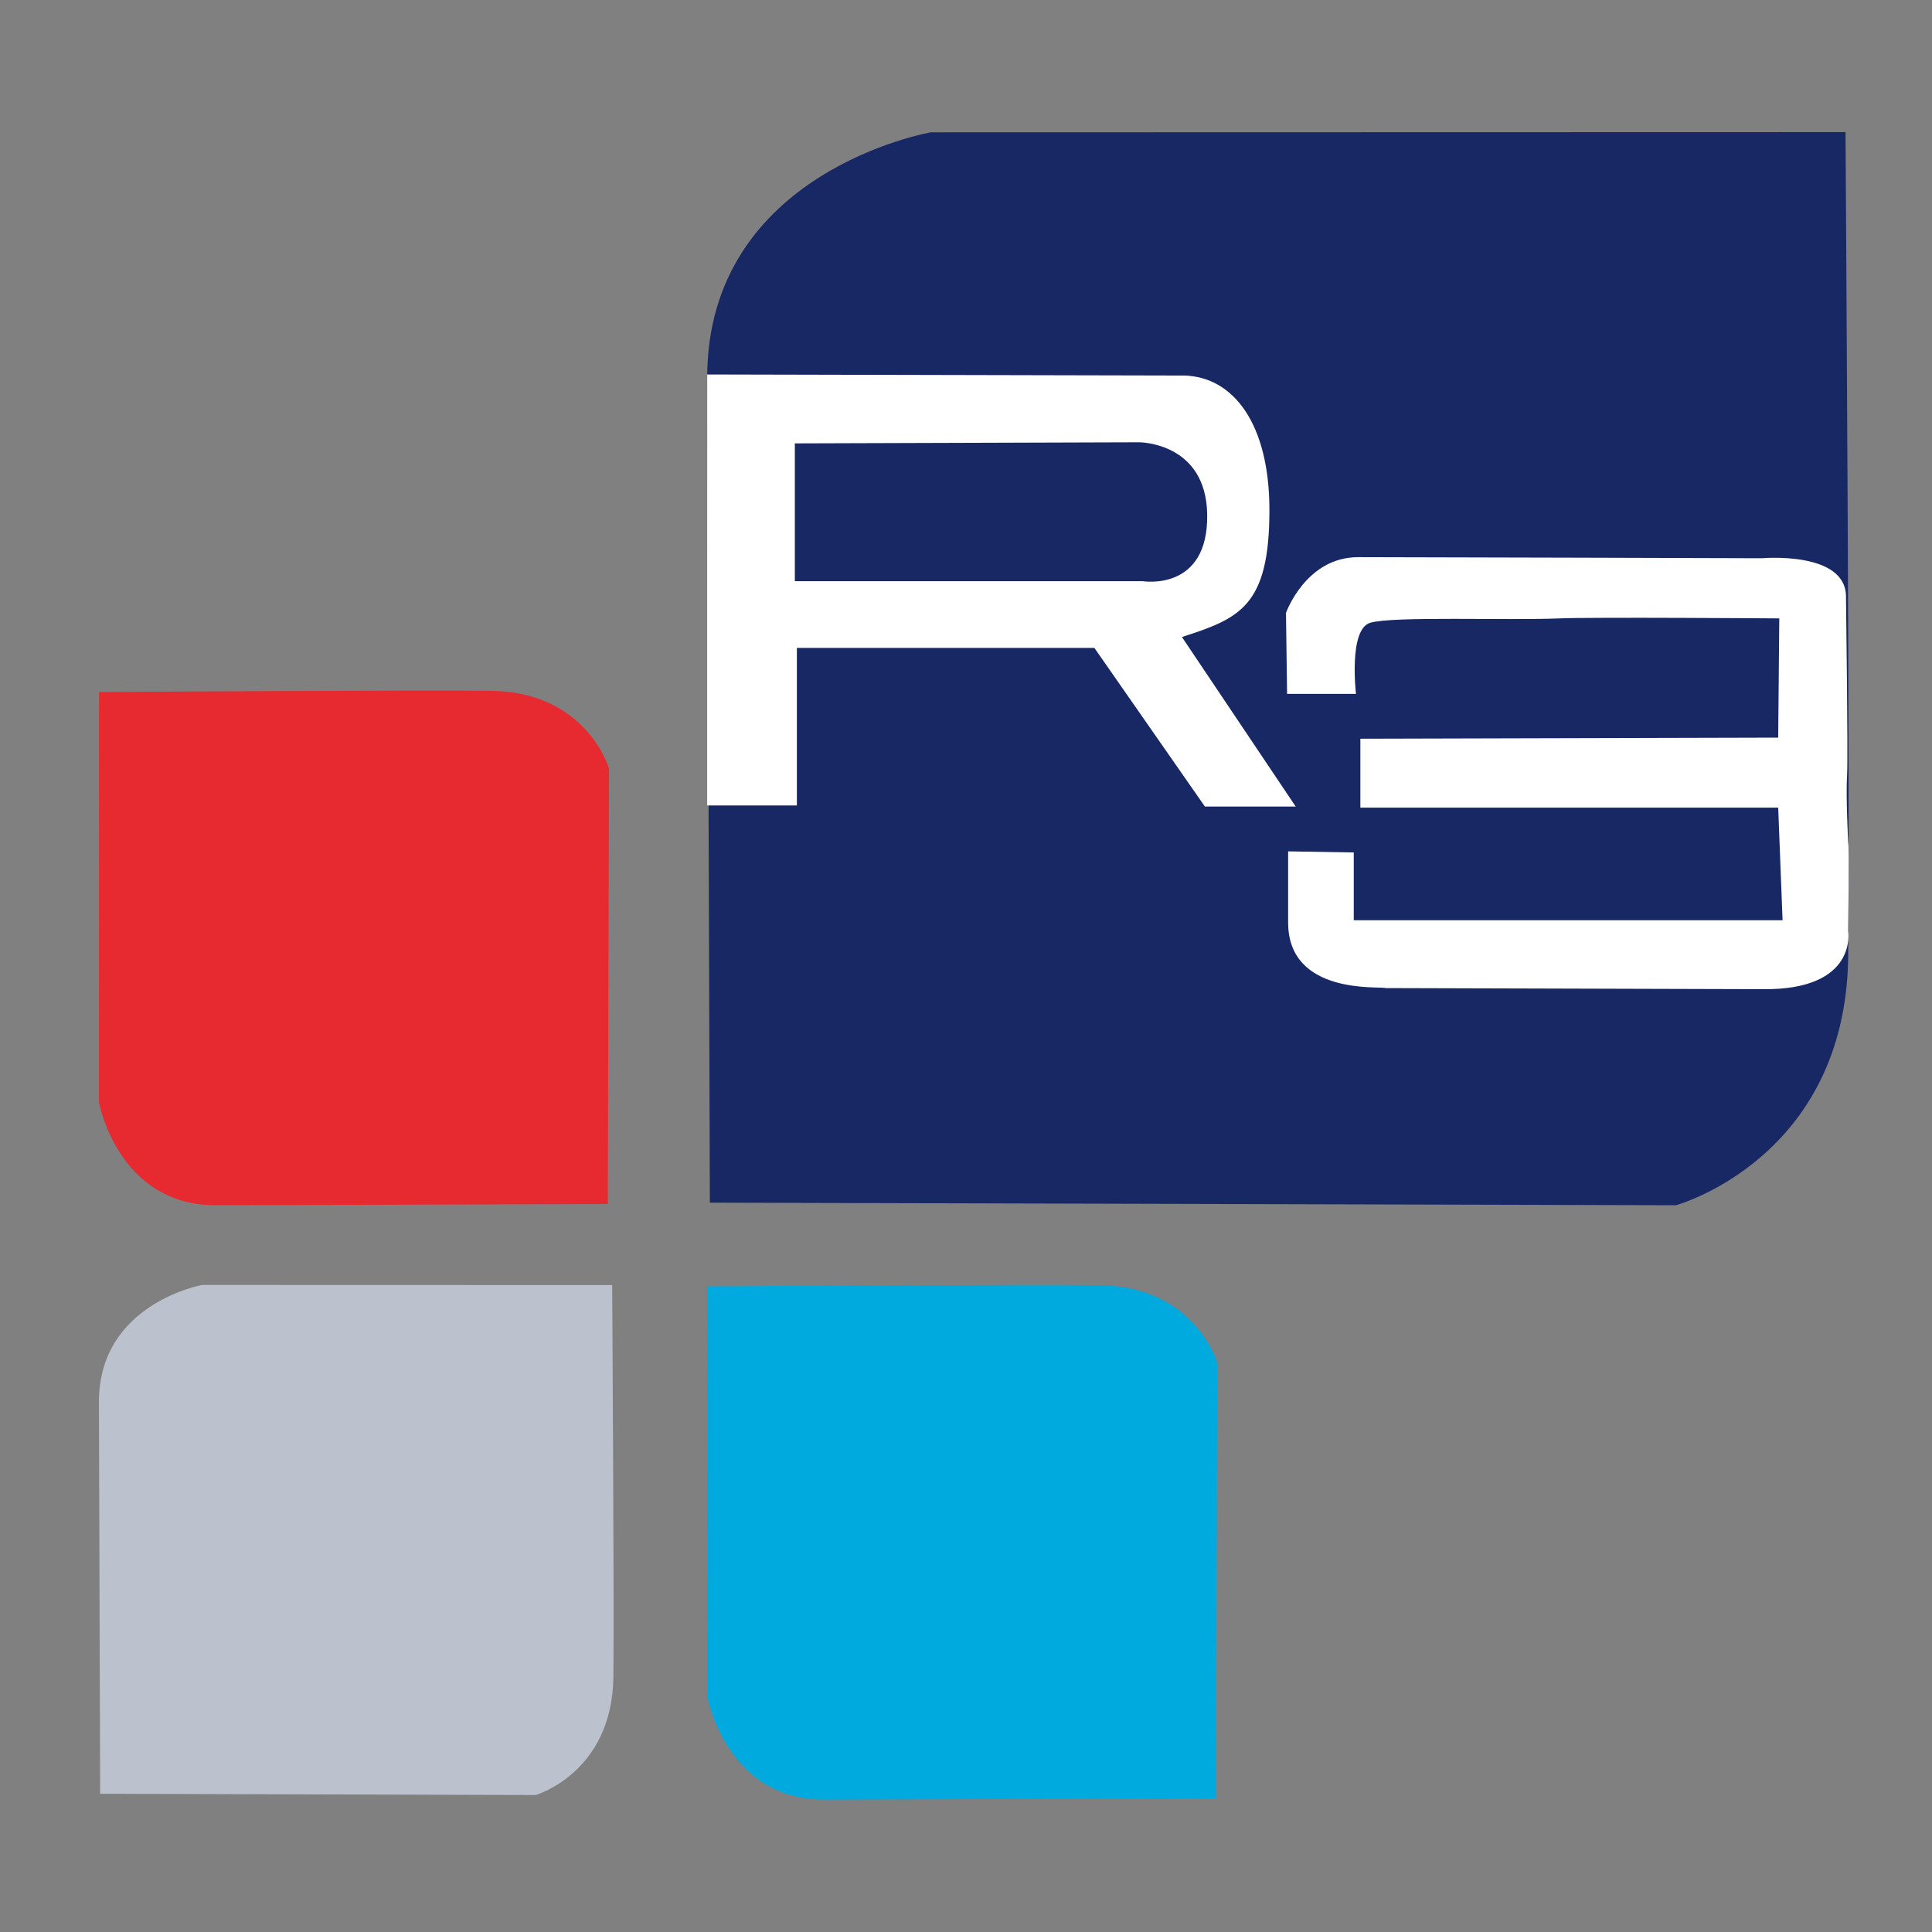
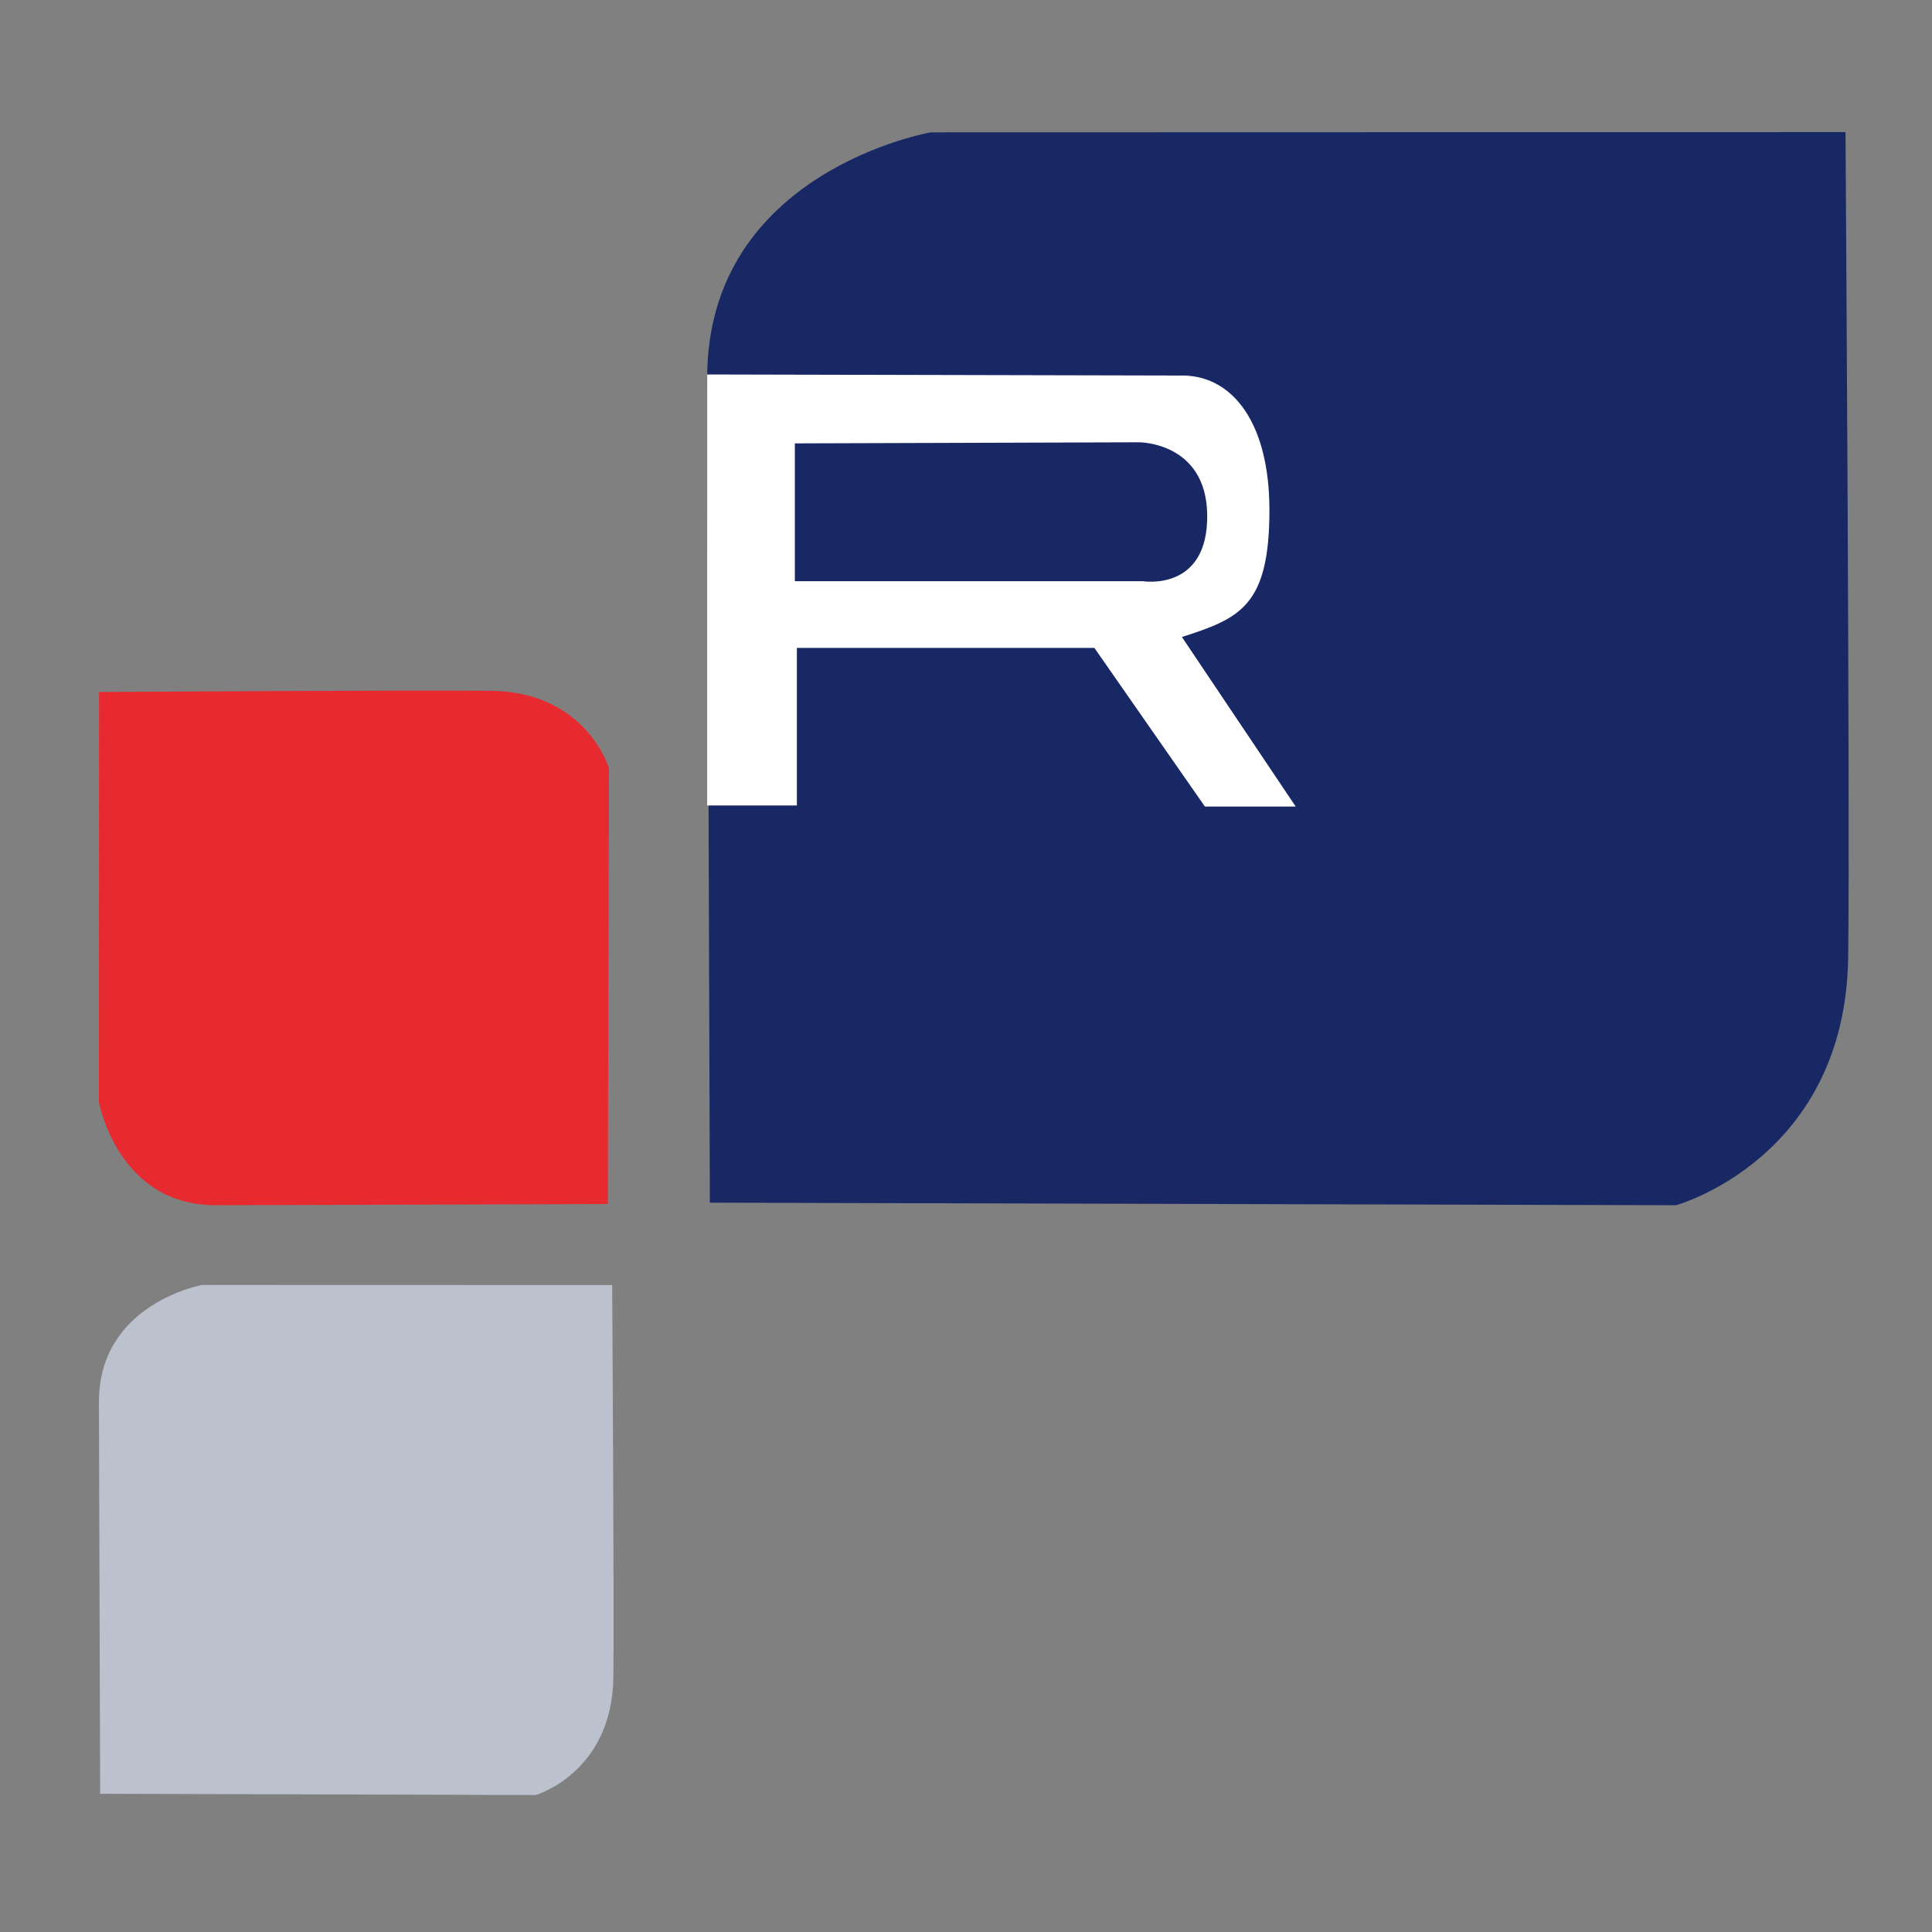
<svg xmlns="http://www.w3.org/2000/svg" id="Layer_1" x="0px" y="0px" width="512px" height="512px" viewBox="0 0 512 512" xml:space="preserve">
  <rect x="0" y="0" width="512" height="512" fill="#808080" stroke="none" />
  <path fill="#E62A2F" d="M57.19,319.4l103.88-0.32l0.32-115.43c0,0-5.86-20.26-31.26-20.58c-18.24-0.23-103.88,0.32-103.88,0.32 l-0.03,108.68C26.22,292.07,31.13,319.4,57.19,319.4z" />
  <path fill="#BBC2CD" d="M26.22,371.49l0.32,103.88l115.43,0.33c0,0,20.26-5.86,20.58-31.26c0.23-18.24-0.32-103.88-0.32-103.88 l-108.68-0.03C53.55,340.53,26.22,345.44,26.22,371.49z" />
-   <path fill="#00A9DE" d="M218.38,476.91l103.89-0.32l0.32-115.43c0,0-5.86-20.26-31.26-20.58c-18.23-0.23-103.88,0.32-103.88,0.32 l-0.03,108.68C187.41,449.58,192.32,476.91,218.38,476.91z" />
  <g>
    <path fill="#182865" d="M187.41,100.11l0.71,218.61l256.03,0.68c0,0,44.93-12.33,45.64-65.79c0.51-38.37-0.71-218.6-0.71-218.6 l-242.41,0.06C246.67,35.08,187.41,45.29,187.41,100.11z" />
    <path fill="#FFFFFF" d="M290.03,171.71h-78.85v41.74h-23.77V99.24l126.39,0.29c13.04,0.29,22.61,12.75,22.61,35.65 c0,25.45-7.83,28.7-23.19,33.63l30.15,44.93h-24.06L290.03,171.71z" />
-     <path fill="#FFFFFF" d="M471.24,214.03H360.51v-18.26l110.73-0.29l0.29-31.6c0,0-49.83-0.36-58.26,0 c-13.62,0.58-44.17-0.63-50.15,1.16c-5.8,1.74-3.77,18.84-3.77,18.84h-18.26l-0.29-21.45c0,0,5.22-14.78,19.13-14.78 c13.91,0,106.96,0.29,106.96,0.29s22.61-2.03,22.32,10.43c-0.01,0.29,0.58,42.32,0.29,46.96c-0.36,5.7,0.29,17.97,0.29,17.97 c0.29,0.29,0,23.48,0,23.48s2.61,15.65-22.61,15.36c-0.29,0-100.01-0.29-100.01-0.29c-1.22-0.58-25.8,2.07-25.8-17.39 c0-2.9,0-18.84,0-18.84l17.39,0.29v17.97H472.4L471.24,214.03z" />
    <path fill="#182865" d="M210.64,117.5v36.52h92.18c0,0,17.41,2.9,17.1-17.68c-0.29-19.13-17.97-19.13-17.97-19.13L210.64,117.5z" />
  </g>
</svg>